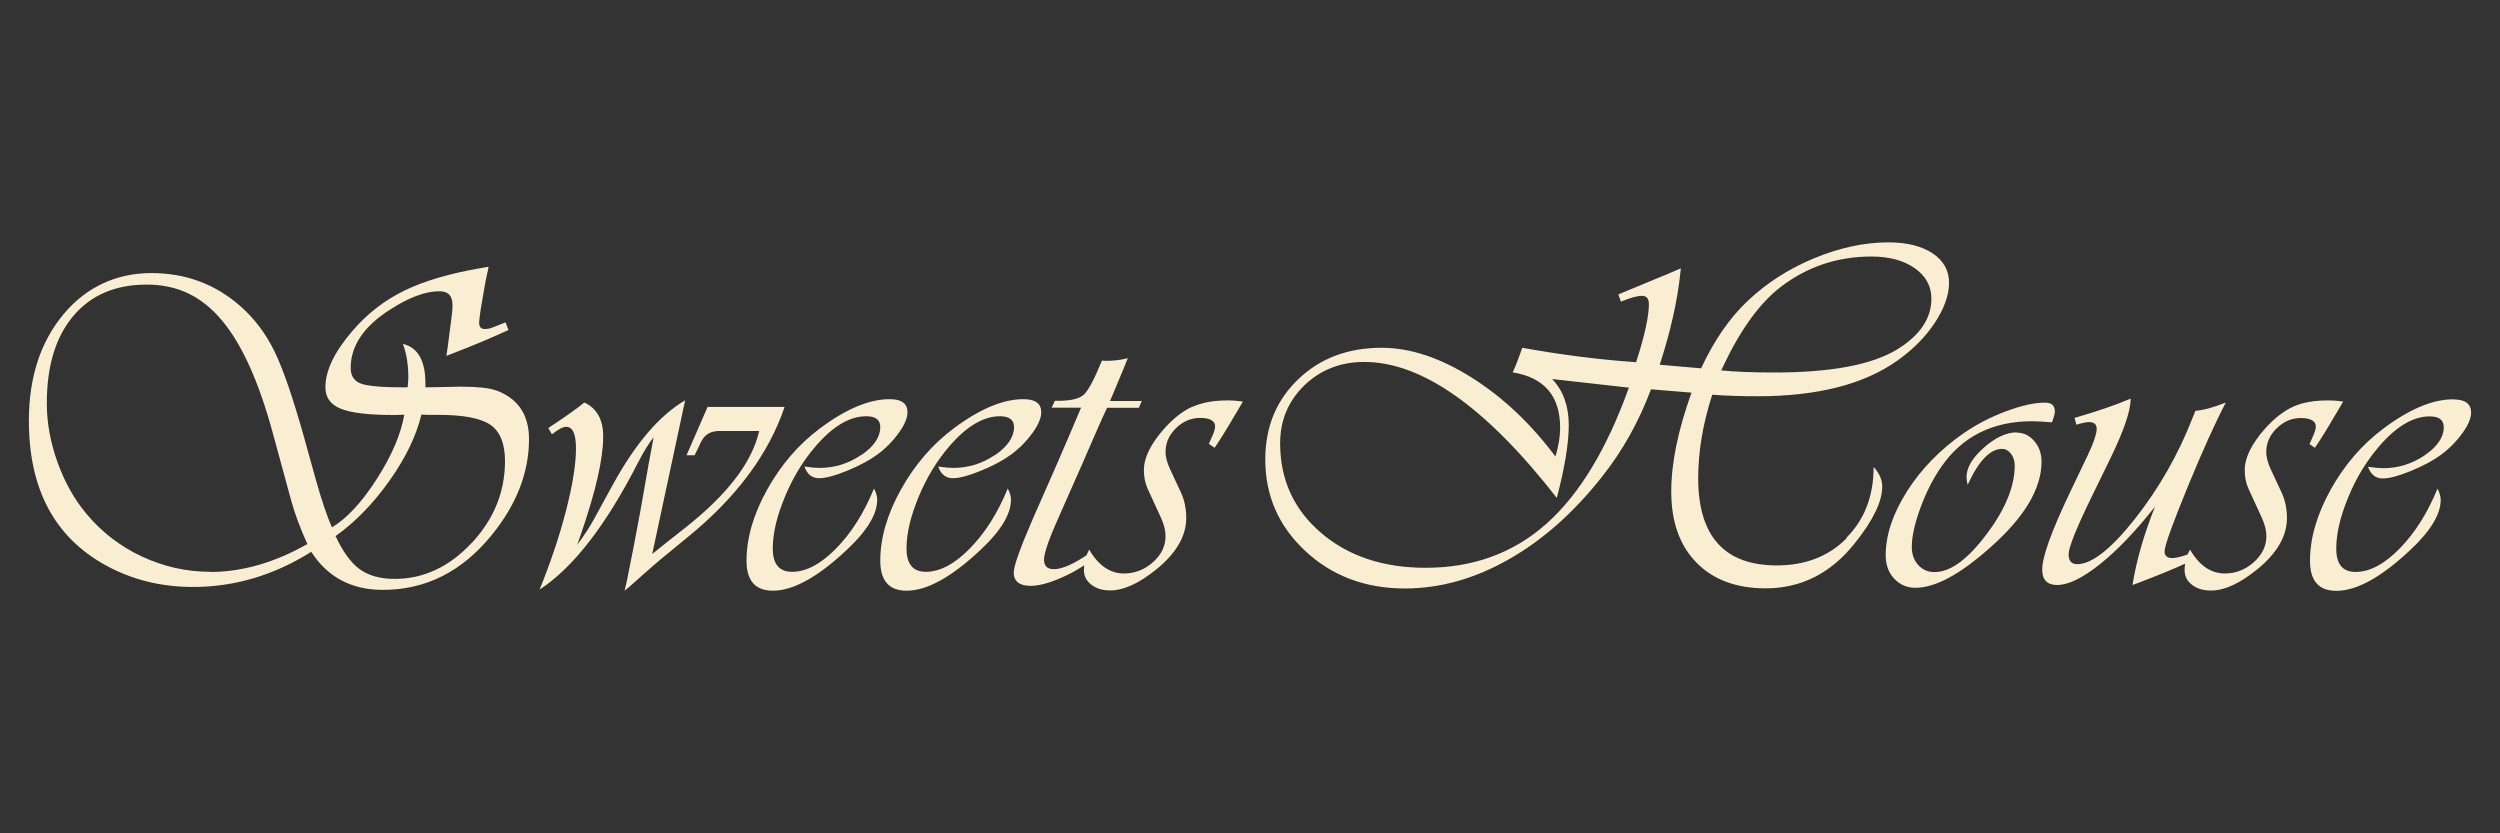
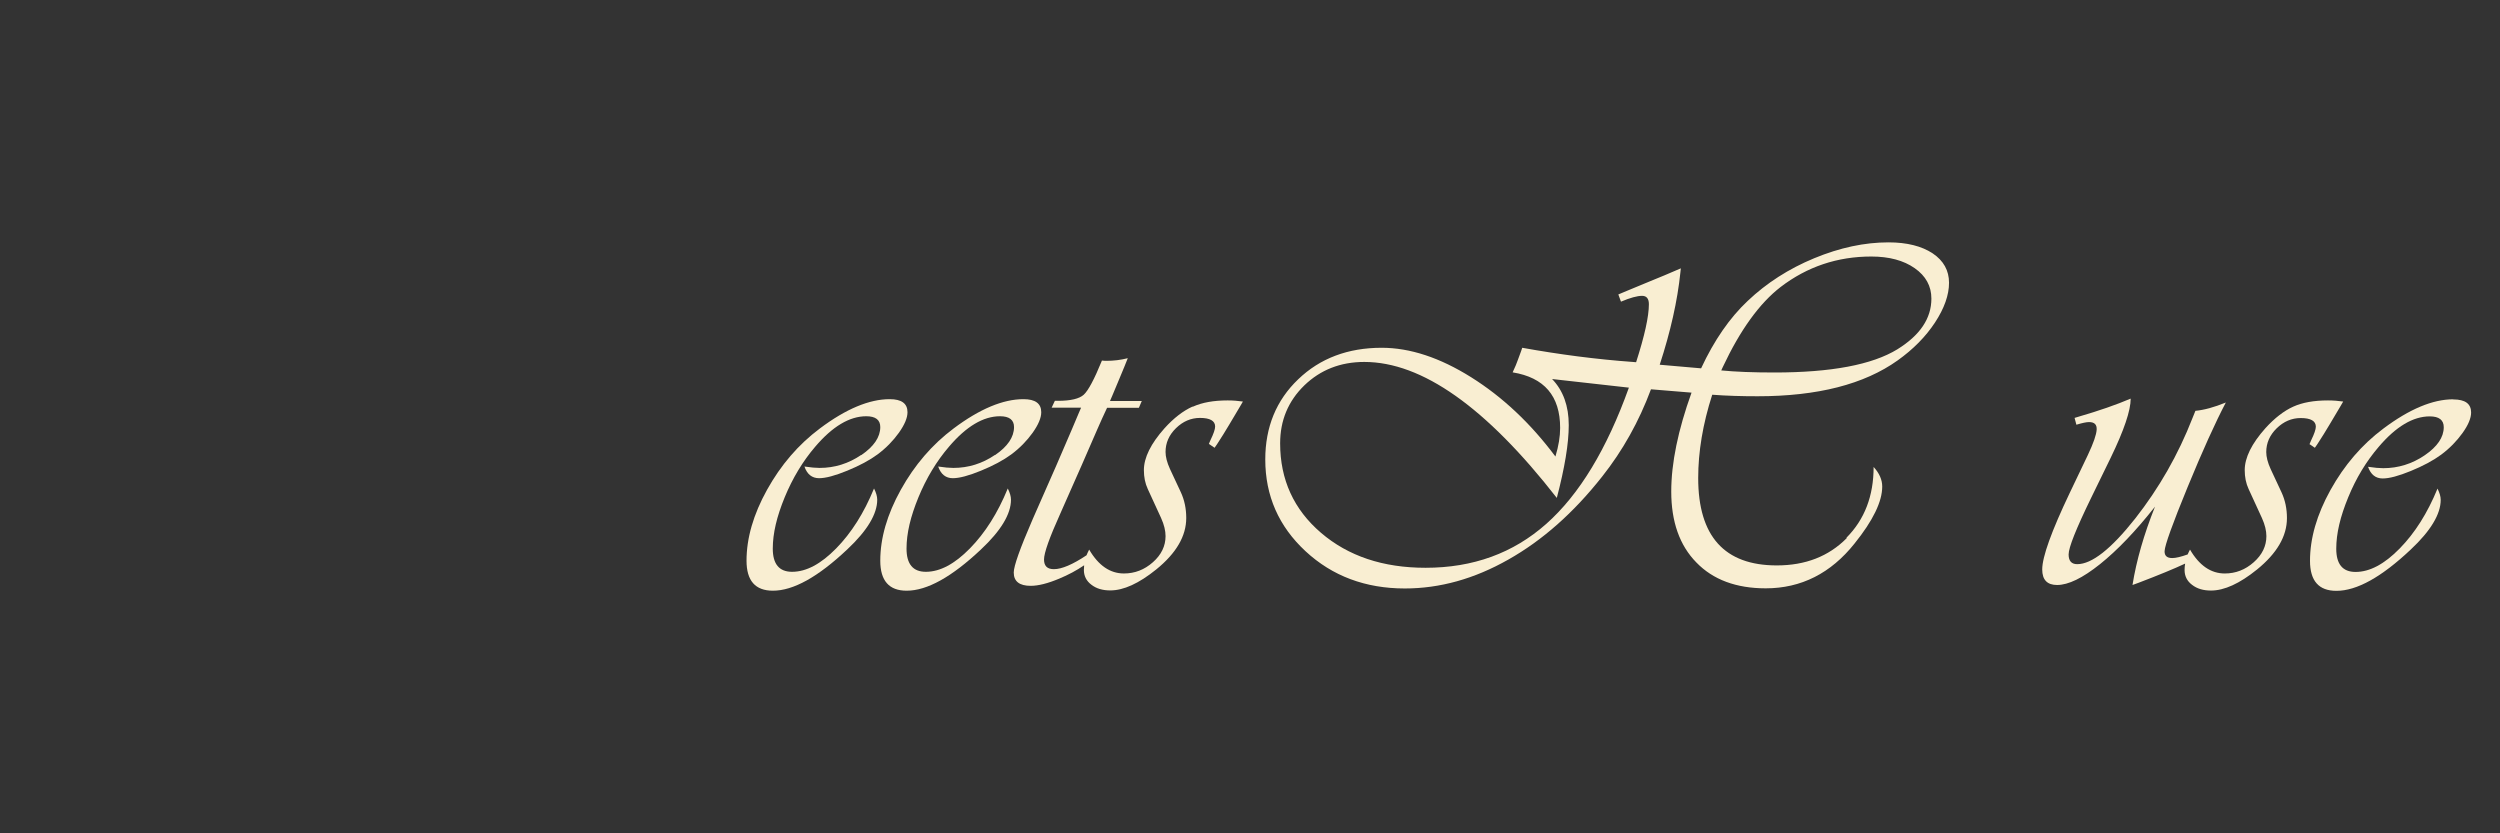
<svg xmlns="http://www.w3.org/2000/svg" id="Layer_1" data-name="Layer 1" viewBox="0 0 180 60">
  <rect x="0" y="0" width="180" height="60" fill="#333333" stroke="none" />
  <defs>
    <style>
      .cls-1 {
        fill: #f9eed2;
        stroke-width: 0px;
      }
    </style>
  </defs>
-   <path class="cls-1" d="M35.68,28.1c-.49-.17-1.32-.26-2.5-.26l-2.55.05v-.28c0-1.64-.54-2.59-1.62-2.85.26.69.39,1.5.39,2.42,0,.13-.02.37-.05.71h-.21c-1.61,0-2.66-.09-3.15-.27-.49-.18-.74-.55-.74-1.13,0-1.58.93-2.97,2.79-4.17,1.38-.9,2.58-1.35,3.6-1.35.63,0,.94.33.94.99,0,.29-.03.67-.1,1.13-.04.34-.09.72-.15,1.15-.06.54-.13,1-.19,1.38l.42-.16c1.51-.58,2.86-1.15,4.05-1.7l-.21-.55c-.19.08-.51.2-.94.37-.19.08-.38.11-.57.11-.26,0-.39-.16-.39-.47,0-.14.04-.45.11-.94l.26-1.52c.06-.38.15-.81.26-1.3l.05-.26-.55.1c-2.26.39-4.1.93-5.53,1.63s-2.66,1.66-3.71,2.88c-1.31,1.52-1.96,2.88-1.96,4.07,0,.74.37,1.25,1.11,1.55.74.3,2.01.45,3.82.45l.75-.02c-.25,1.42-.91,2.96-1.99,4.64-1.08,1.68-2.15,2.83-3.22,3.47-.36-.81-.76-2-1.2-3.58l-.81-2.92c-.79-2.81-1.49-4.86-2.11-6.14s-1.43-2.36-2.43-3.25c-1.81-1.61-3.96-2.42-6.45-2.42s-4.69.99-6.34,2.98c-1.65,1.99-2.48,4.54-2.48,7.65,0,4.91,1.84,8.38,5.53,10.41,1.89,1.04,3.99,1.56,6.29,1.56,2.99,0,5.83-.84,8.51-2.53,1.18,1.83,2.9,2.74,5.16,2.74,3.08,0,5.69-1.31,7.83-3.94,1.79-2.2,2.69-4.51,2.69-6.91,0-1.78-.81-2.96-2.42-3.53ZM15.15,41.17c-1.72,0-3.36-.37-4.93-1.1-1.57-.73-2.9-1.76-4-3.08-.88-1.05-1.57-2.29-2.08-3.71-.51-1.43-.77-2.84-.77-4.23,0-2.68.63-4.78,1.9-6.29,1.27-1.51,3.03-2.27,5.29-2.27s3.97.86,5.41,2.57c1.45,1.71,2.69,4.47,3.71,8.26l1.3,4.77c.25.91.63,1.93,1.15,3.08-2.36,1.34-4.69,2.01-6.99,2.01ZM33.95,39.1c-1.61,1.72-3.45,2.58-5.54,2.58-1.03,0-1.86-.23-2.5-.69-.64-.46-1.22-1.26-1.75-2.39,1.43-1.02,2.72-2.35,3.89-4,1.17-1.65,1.93-3.24,2.29-4.75l.41.02h.81c1.8,0,3.06.24,3.75.72.7.48,1.05,1.35,1.05,2.6,0,2.23-.8,4.2-2.41,5.92Z" />
-   <path class="cls-1" d="M50.95,29.29l-1.52,3.49h.58c.06-.13.11-.22.13-.26l.34-.71c.25-.52.69-.78,1.31-.78h2.87c-.5,2.23-2.25,4.53-5.25,6.91-1.35,1.06-2.17,1.71-2.45,1.95l2.37-11.07c-1.84,1.08-3.57,3.1-5.19,6.05l-1.43,2.61c-.27.49-.65,1.07-1.15,1.75l.28-.81c1.06-3.07,1.59-5.4,1.59-6.99,0-1.21-.45-2.03-1.36-2.45-.59.48-1.35,1.01-2.25,1.61l-.34.23.26.45c.45-.36.79-.54,1.02-.54.48,0,.71.52.71,1.56,0,1.13-.24,2.63-.72,4.49-.48,1.86-1.12,3.75-1.9,5.67,2.41-1.57,4.77-4.61,7.08-9.13.42-.82.8-1.43,1.13-1.83-.15.75-.46,2.45-.92,5.12-.35,1.91-.68,3.63-.99,5.14l-.18.78c.19-.15.3-.24.32-.26l1.09-.97c.51-.45.94-.83,1.3-1.12l1.9-1.56c3.47-2.84,5.77-5.95,6.91-9.32h-5.53Z" />
  <path class="cls-1" d="M62,32.76c-.91.62-1.91.93-2.99.93-.27,0-.63-.03-1.09-.1.19.56.55.84,1.05.84.48,0,1.15-.18,2.03-.54.88-.36,1.61-.75,2.18-1.17.62-.46,1.13-.99,1.54-1.56.41-.58.62-1.07.62-1.48,0-.63-.43-.94-1.28-.94-1.47,0-3.15.7-5.03,2.11-1.55,1.16-2.81,2.63-3.8,4.41s-1.48,3.49-1.48,5.11c0,1.44.63,2.16,1.9,2.16,1.47,0,3.25-.99,5.35-2.97,1.44-1.35,2.16-2.55,2.16-3.58,0-.24-.08-.51-.23-.81-.72,1.76-1.63,3.2-2.73,4.32-1.1,1.12-2.15,1.68-3.17,1.68-.93,0-1.39-.56-1.39-1.67s.29-2.31.86-3.7c.57-1.38,1.3-2.59,2.19-3.63,1.25-1.47,2.48-2.2,3.68-2.2.67,0,1.01.26,1.01.78,0,.72-.46,1.4-1.37,2.02Z" />
  <path class="cls-1" d="M71.63,32.76c-.91.62-1.91.93-2.99.93-.27,0-.63-.03-1.09-.1.19.56.55.84,1.05.84.48,0,1.15-.18,2.03-.54.88-.36,1.61-.75,2.18-1.17.62-.46,1.13-.99,1.54-1.56.41-.58.62-1.07.62-1.48,0-.63-.43-.94-1.28-.94-1.47,0-3.15.7-5.03,2.11-1.55,1.16-2.81,2.63-3.8,4.41s-1.48,3.49-1.48,5.11c0,1.44.63,2.16,1.9,2.16,1.47,0,3.25-.99,5.35-2.97,1.44-1.35,2.16-2.55,2.16-3.58,0-.24-.08-.51-.23-.81-.72,1.76-1.63,3.2-2.73,4.32-1.1,1.12-2.15,1.68-3.17,1.68-.93,0-1.39-.56-1.39-1.67s.29-2.31.86-3.7c.57-1.38,1.3-2.59,2.19-3.63,1.25-1.47,2.48-2.2,3.68-2.2.67,0,1.01.26,1.01.78,0,.72-.46,1.4-1.37,2.02Z" />
  <path class="cls-1" d="M85.85,29.28c-.66.3-1.33.81-2,1.55-.99,1.11-1.49,2.12-1.49,3.02,0,.5.09.95.28,1.36l.96,2.09c.22.49.32.92.32,1.3,0,.71-.3,1.34-.91,1.88-.61.54-1.3.81-2.09.81-.99,0-1.83-.57-2.5-1.72-.07.14-.14.28-.19.41h0c-.99.66-1.78,1-2.35,1-.48,0-.71-.23-.71-.7s.39-1.57,1.18-3.32c.67-1.5,1.19-2.68,1.56-3.53.91-2.1,1.46-3.36,1.67-3.79l.13-.28h2.29l.21-.49h-2.29l.16-.37.49-1.17c.3-.71.51-1.23.63-1.54-.51.13-1.02.19-1.54.19-.05,0-.16,0-.32-.02-.55,1.35-.99,2.17-1.31,2.46-.32.29-.94.44-1.87.44h-.21l-.23.49h2.12l-.16.37c-.15.38-.7,1.65-1.64,3.83l-1.69,3.84c-.91,2.1-1.36,3.37-1.36,3.83,0,.64.41.96,1.22.96.54,0,1.23-.17,2.06-.52.65-.27,1.25-.59,1.79-.96-.01.11-.02.23-.02.34,0,.43.18.79.54,1.06.36.28.81.41,1.36.41.96,0,2.06-.5,3.31-1.51,1.44-1.17,2.16-2.4,2.16-3.71,0-.67-.13-1.29-.39-1.85l-.78-1.67c-.22-.48-.32-.89-.32-1.23,0-.65.25-1.22.75-1.71.5-.49,1.08-.74,1.73-.74.72,0,1.09.21,1.09.62,0,.19-.11.52-.34.99-.02.05-.06.14-.11.26l.41.28.18-.26c.31-.48.61-.95.89-1.43l.79-1.33.18-.31c-.35-.05-.71-.08-1.1-.08-1.01,0-1.84.15-2.5.45Z" />
  <path class="cls-1" d="M132.96,38.75c-1.3,1.31-2.97,1.96-5.03,1.96-3.77,0-5.66-2.1-5.66-6.29,0-1.89.33-3.89,1.01-6,1.05.08,2.14.11,3.27.11,4.31,0,7.67-.86,10.08-2.58,1.12-.8,2.02-1.71,2.69-2.73.67-1.02,1.01-1.98,1.01-2.86s-.39-1.59-1.18-2.12c-.79-.52-1.85-.79-3.18-.79-1.72,0-3.5.38-5.34,1.14-1.84.76-3.44,1.79-4.79,3.07-1.3,1.22-2.42,2.84-3.36,4.86l-2.98-.26c.78-2.39,1.28-4.61,1.49-6.66l.03-.28c-.82.36-1.55.66-2.19.92l-1.69.7c-.06.03-.27.12-.62.26l.19.52c.66-.28,1.17-.42,1.52-.42.32,0,.49.2.49.6,0,.89-.31,2.28-.92,4.18l-.24-.02c-2.64-.19-5.29-.54-7.96-1.02-.04.13-.07.21-.08.24l-.24.65c-.06.19-.19.49-.37.88,2.28.37,3.42,1.7,3.42,4,0,.62-.11,1.3-.34,2.06-1.79-2.4-3.82-4.3-6.07-5.71s-4.4-2.12-6.44-2.12c-2.43,0-4.44.76-6.01,2.27-1.58,1.51-2.37,3.44-2.37,5.77,0,2.62.97,4.82,2.9,6.61,1.93,1.79,4.32,2.68,7.15,2.68,2.52,0,5-.69,7.45-2.08,2.45-1.38,4.7-3.37,6.75-5.97,1.49-1.88,2.66-3.98,3.52-6.29l2.92.24c-.97,2.7-1.46,5.07-1.46,7.12,0,2.17.6,3.88,1.81,5.11,1.2,1.24,2.87,1.86,4.99,1.86,2.55,0,4.69-1.08,6.4-3.23,1.33-1.65,1.99-3.02,1.99-4.1,0-.49-.21-.96-.62-1.41,0,2.09-.65,3.78-1.95,5.09ZM124.04,26.43c1.26-2.68,2.65-4.6,4.17-5.77,1.91-1.46,4.09-2.19,6.52-2.19,1.29,0,2.33.28,3.13.84.8.56,1.2,1.29,1.2,2.19,0,1.43-.82,2.64-2.45,3.65-1.81,1.11-4.76,1.67-8.85,1.67-1.54,0-2.81-.05-3.83-.15l.11-.24ZM111.33,37.72c-2.38,2.11-5.27,3.16-8.69,3.16-3.06,0-5.57-.84-7.53-2.52-1.96-1.68-2.94-3.83-2.94-6.44,0-1.65.58-3.04,1.74-4.17,1.16-1.12,2.6-1.69,4.32-1.69,4.15,0,8.77,3.26,13.86,9.79.57-2.17.86-3.92.86-5.24,0-1.38-.4-2.49-1.2-3.32l5.53.62c-1.59,4.43-3.57,7.7-5.95,9.81Z" />
-   <path class="cls-1" d="M145.21,31.13c-.75,0-1.54.37-2.37,1.1-.83.74-1.25,1.44-1.25,2.11,0,.16.03.35.08.57.79-1.73,1.62-2.59,2.48-2.59.25,0,.46.12.64.35.18.23.27.52.27.85,0,1.5-.68,3.16-2.04,4.96-1.36,1.81-2.6,2.71-3.73,2.71-.48,0-.87-.17-1.18-.51-.31-.34-.46-.78-.46-1.3,0-.76.21-1.69.62-2.81.41-1.12.91-2.11,1.51-2.97,1.51-2.18,3.69-3.27,6.53-3.27.38,0,.85.03,1.43.08.14-.37.21-.63.21-.79,0-.42-.24-.63-.71-.63-.77,0-1.7.21-2.8.62-1.1.41-2.11.93-3.04,1.57-1.69,1.17-3.05,2.56-4.08,4.17-1.03,1.62-1.55,3.16-1.55,4.64,0,.67.2,1.23.61,1.67.41.44.92.66,1.53.66,1.42,0,3.19-.95,5.33-2.85,2.5-2.19,3.75-4.27,3.75-6.23,0-.58-.17-1.08-.52-1.48-.35-.41-.77-.61-1.26-.61Z" />
  <path class="cls-1" d="M166.26,31.96l.41.28.18-.26c.31-.48.61-.95.89-1.43l.79-1.33.18-.31c-.35-.05-.71-.08-1.1-.08-1.01,0-1.84.15-2.5.45-.66.3-1.33.81-2,1.55-.99,1.11-1.49,2.12-1.49,3.02,0,.5.09.95.28,1.36l.96,2.09c.22.49.32.92.32,1.3,0,.71-.3,1.34-.91,1.88-.61.54-1.3.81-2.09.81-.99,0-1.83-.57-2.5-1.72-.06.12-.12.23-.17.35-.48.17-.85.26-1.11.26-.38,0-.56-.17-.55-.5.02-.43.57-1.96,1.65-4.59,1.08-2.63,2-4.66,2.76-6.11-.83.34-1.56.54-2.19.6l-.21.52c-1.03,2.64-2.41,5.05-4.13,7.24-1.73,2.19-3.12,3.28-4.17,3.28-.41,0-.62-.23-.62-.7,0-.5.54-1.85,1.62-4.07l1.41-2.89c.96-1.98,1.44-3.4,1.44-4.26-1.01.43-2.26.87-3.78,1.31l-.26.08.13.49c.43-.13.73-.19.91-.19.39,0,.57.18.55.54-.02.37-.23.97-.63,1.82l-1.3,2.72c-1.33,2.79-1.99,4.63-1.99,5.53,0,.75.36,1.12,1.07,1.12.81,0,1.84-.5,3.09-1.5s2.57-2.38,3.96-4.14c-.8,2-1.34,3.88-1.62,5.64l.44-.16c1.44-.55,2.56-1.01,3.35-1.38-.03.16-.04.31-.04.47,0,.43.18.79.54,1.06.36.28.81.41,1.36.41.96,0,2.06-.5,3.31-1.51,1.44-1.17,2.16-2.4,2.16-3.71,0-.67-.13-1.29-.39-1.85l-.78-1.67c-.22-.48-.32-.89-.32-1.23,0-.65.25-1.22.75-1.71.5-.49,1.08-.74,1.73-.74.72,0,1.09.21,1.09.62,0,.19-.11.52-.34.99-.02.05-.06.14-.11.26Z" />
  <path class="cls-1" d="M176.63,28.75c-1.47,0-3.15.7-5.03,2.11-1.55,1.16-2.81,2.63-3.8,4.41-.99,1.78-1.48,3.49-1.48,5.11,0,1.44.63,2.16,1.9,2.16,1.47,0,3.25-.99,5.35-2.97,1.44-1.35,2.16-2.55,2.16-3.58,0-.24-.08-.51-.23-.81-.72,1.76-1.63,3.2-2.73,4.32-1.1,1.12-2.15,1.68-3.17,1.68-.93,0-1.39-.56-1.39-1.67s.29-2.31.86-3.7,1.3-2.59,2.19-3.63c1.25-1.47,2.48-2.2,3.68-2.2.67,0,1.01.26,1.01.78,0,.72-.46,1.4-1.37,2.02-.91.62-1.91.93-2.99.93-.27,0-.63-.03-1.09-.1.19.56.55.84,1.05.84.48,0,1.15-.18,2.03-.54.88-.36,1.61-.75,2.18-1.17.62-.46,1.13-.99,1.54-1.56s.62-1.07.62-1.48c0-.63-.43-.94-1.28-.94Z" />
</svg>